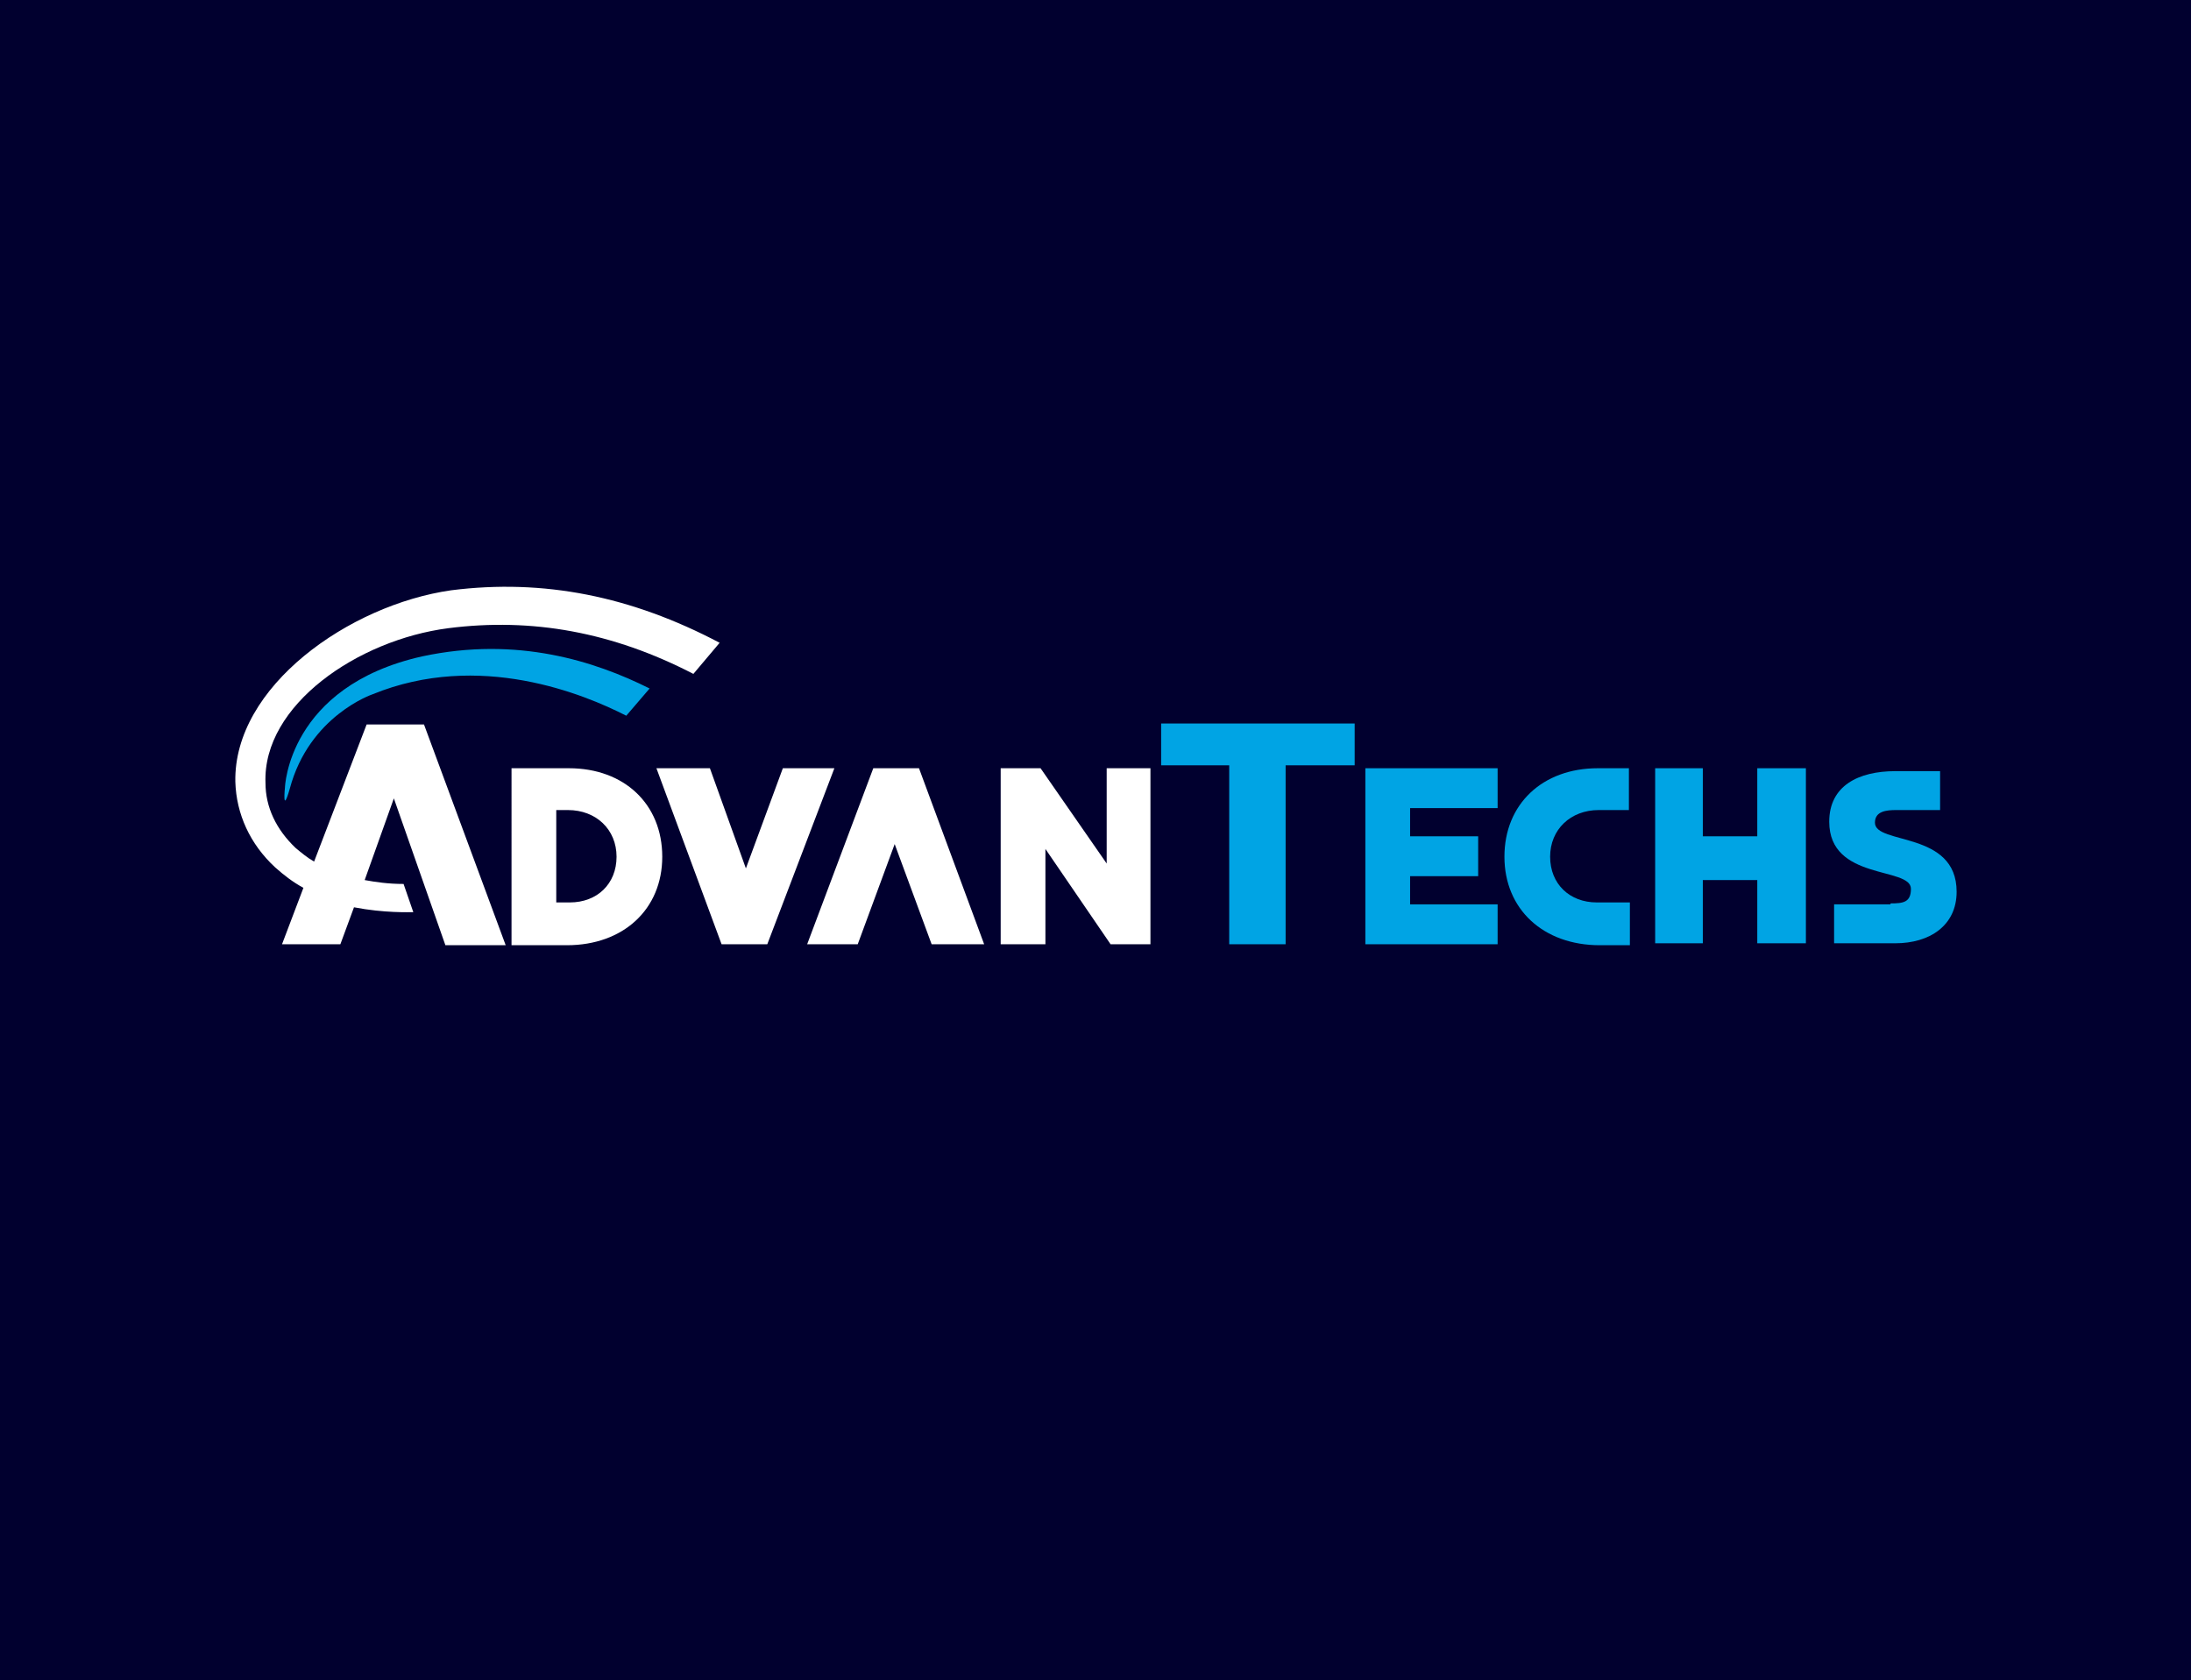
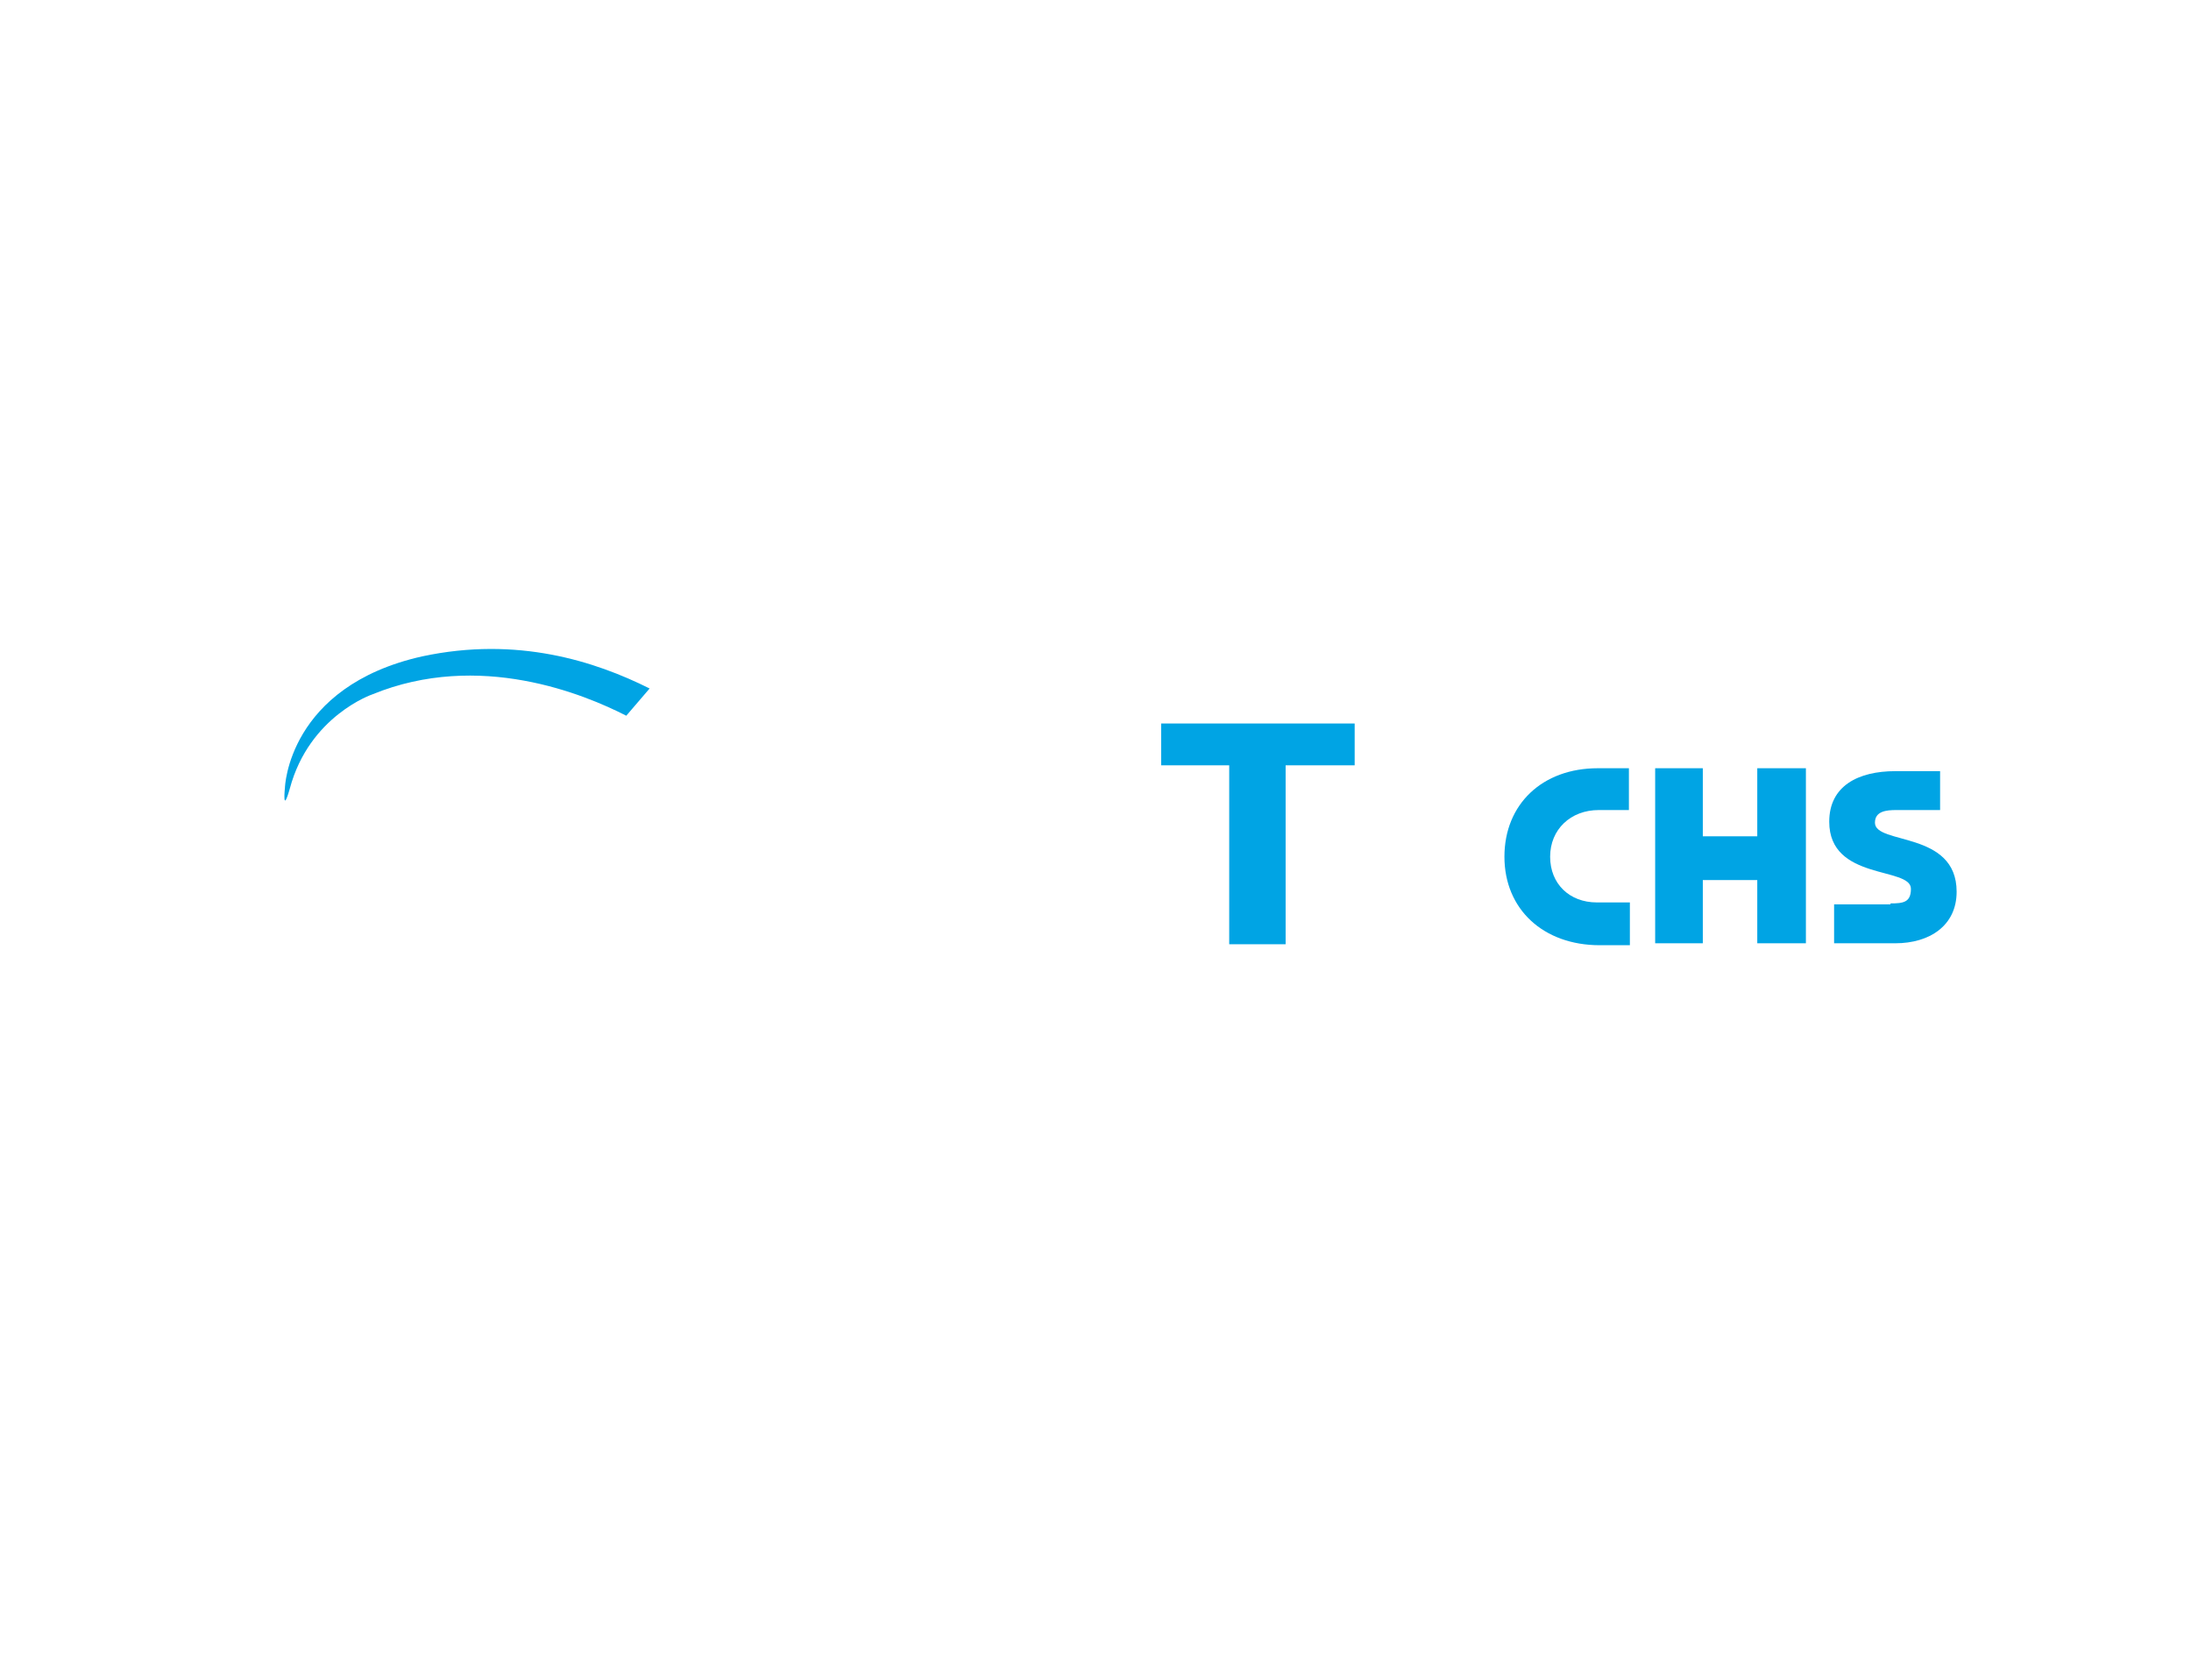
<svg xmlns="http://www.w3.org/2000/svg" xmlns:xlink="http://www.w3.org/1999/xlink" version="1.1" id="Layer_1" x="0px" y="0px" viewBox="0 0 225.3 172.8" style="enable-background:new 0 0 225.3 172.8;" xml:space="preserve">
  <style type="text/css">
	.st0{fill:url(#SVGID_1_);}
	.st1{fill:#FFFFFF;}
	.st2{fill:#2D2D2D;}
	.st3{fill:#5C2C86;}
	.st4{fill:#01002F;}
	.st5{fill:#005992;}
	.st6{fill:url(#SVGID_2_);}
	.st7{fill:#F37920;}
	.st8{fill:#929497;}
	.st9{fill:url(#SVGID_3_);}
	.st10{fill:url(#SVGID_4_);}
	.st11{fill:url(#SVGID_5_);}
	.st12{fill:url(#SVGID_6_);}
	.st13{fill:url(#SVGID_7_);}
	.st14{fill:#00A4E4;}
	.st15{fill:#313131;}
	.st16{fill-rule:evenodd;clip-rule:evenodd;fill:#612C79;}
	.st17{fill:#F3F4F5;}
	.st18{fill:#1BABCB;}
	.st19{fill:#02A2BB;}
	.st20{clip-path:url(#SVGID_9_);}
</style>
  <g id="_x37__3_">
-     <rect class="st4" width="225.3" height="172.8" />
-   </g>
+     </g>
  <g>
    <polygon class="st14" points="132.2,78.7 132.2,97.1 126.4,97.1 126.4,78.7 119.4,78.7 119.4,74.4 139.3,74.4 139.3,78.7  " />
    <polygon class="st1" points="94.5,79 89.8,79 83,97.1 88.2,97.1 92,86.8 95.8,97.1 101.2,97.1  " />
-     <polygon class="st1" points="74.2,97.1 78.9,97.1 85.8,79 80.5,79 76.7,89.3 73,79 67.5,79  " />
-     <path class="st1" d="M58.5,79c5.7,0,9.6,3.7,9.6,9.1c0,5.4-4,9.1-9.8,9.1h-5.7V79H58.5z M57.2,92.8h1.4c2.8,0,4.8-1.9,4.8-4.7   c0-2.8-2.1-4.8-5-4.8h-1.2V92.8z" />
-     <polygon class="st1" points="114.2,97.1 107.5,87.3 107.5,97.1 102.9,97.1 102.9,79 107,79 113.8,88.8 113.8,79 118.3,79    118.3,97.1  " />
+     <path class="st1" d="M58.5,79c5.7,0,9.6,3.7,9.6,9.1c0,5.4-4,9.1-9.8,9.1V79H58.5z M57.2,92.8h1.4c2.8,0,4.8-1.9,4.8-4.7   c0-2.8-2.1-4.8-5-4.8h-1.2V92.8z" />
    <path class="st14" d="M43.4,67.5C29.6,70.6,29.3,81,29.3,81s-0.3,2.9,0.5,0.1c2-7.5,8.5-9.7,8.5-9.7c11-4.5,21.8,0,26.1,2.2   l2.4-2.8C61.2,68,53.2,65.4,43.4,67.5" />
    <polygon class="st14" points="180.7,97 180.7,90.5 175.1,90.5 175.1,97 170.2,97 170.2,79 175.1,79 175.1,86 180.7,86 180.7,79    185.7,79 185.7,97  " />
    <path class="st14" d="M194.4,92.9c1.3,0,2.1-0.1,2.1-1.5c0-2.3-8.4-0.8-8.4-6.9c0-3.7,3-5.2,6.8-5.2h4.6v4h-4.5   c-1,0-2.2,0.1-2.2,1.3c0,2.3,8.4,0.8,8.4,7.1c0,3.5-2.8,5.3-6.3,5.3h-6.3v-4H194.4z" />
    <path class="st14" d="M167.5,92.8h-3.3c-2.8,0-4.8-1.9-4.8-4.7c0-2.8,2.1-4.8,5-4.8h3.1V79h-3.2c-5.7,0-9.6,3.7-9.6,9.1   c0,5.4,4,9.1,9.8,9.1h3.1V92.8z" />
-     <polygon class="st14" points="154,83.1 154,79 140.4,79 140.4,79.2 140.4,97.1 154,97.1 154,93 145,93 145,90.1 152,90.1 152,86    145,86 145,83.1  " />
    <path class="st1" d="M46.1,64.6c8.6-1.1,16.9,0.4,25.2,4.7l2.7-3.2c-9.1-4.8-18.1-6.6-27.6-5.4C35.9,62.2,24,70.6,24.2,80.4   c0.1,3.3,1.5,6.4,4.1,8.8c0.9,0.8,1.8,1.5,2.9,2.1l-2.2,5.8h6l1.4-3.8c3.1,0.6,5.7,0.5,6.1,0.5l-1-2.9c-1.6,0-2.9-0.2-4-0.4l3-8.4   l5.3,15.1h6.2l-8.4-22.7h-5.9l-5.4,14.1c-0.7-0.4-1.3-0.9-1.9-1.4c-2-1.9-3.1-4.2-3.1-6.7C27,72.5,36.8,65.8,46.1,64.6" />
  </g>
  <g>
    <defs>
-       <path id="SVGID_8_" d="M-157.6,55.1h6.6v6.6h-6.6V55.1z M-145.2,51.3h7.1v7.1h-7.1V51.3z M-143.3,68.8h-4.4v-4.5h4.4V68.8z     M-99.6,105.9l0-0.4h-10.6v4h5.2c-0.9,1.3-2.6,2.3-4.6,2.3c-1.5,0-2.8-0.5-3.8-1.4c-1.1-0.9-1.6-2-1.6-3.4c0-1.3,0.5-2.4,1.6-3.4    c1.1-0.9,2.3-1.4,3.8-1.4c1.5,0,2.7,0.5,3.8,1.5l0.3,0.3l3.3-3.2l-0.3-0.3c-1.6-1.5-4-2.7-6.9-2.8l0,0h-0.3    c-2.8,0-5.2,0.9-7.2,2.7c-1.9,1.8-2.8,4-2.8,6.6c0,2.6,1,4.8,2.8,6.5c2,1.8,4.4,2.7,7.2,2.7c2.8,0,5.2-0.9,7.2-2.7    C-100.5,111.9-99.3,109.4-99.6,105.9z M-114.1,55.7h-5.9v5.9h5.9V55.7z M-127.8,66.3V76h9.7v-9.7H-127.8z M-130.8,85.2h-5.9v5.9    h5.9V85.2z M-134.9,72.3h-4.4v4.5h4.4V72.3z M-142.4,98h-4.5v18.3h12.6v-4.4h-8.1V98z M-146.6,88h-4.4v4.5h4.4V88z M-132.7,116.2    h4.7v-6.9h6.1v-4.5h-6.1v-2.5h7.9v-4.5h-12.6V116.2z M-152.3,105.8h-4.4v4.5h4.4V105.8z M-164.9,122.6v-15.8h4.8v-5.9h-4.8v-5.6    h9.3v-9.5l3.3-3.4h-6.8v-9.7h9.7v6.9l16.6-16.6v-9.3h9.3l3.5-3.5h27.7v72.5H-164.9z" />
-     </defs>
+       </defs>
    <clipPath id="SVGID_1_">
      <use xlink:href="#SVGID_8_" style="overflow:visible;" />
    </clipPath>
    <g style="clip-path:url(#SVGID_1_);">
      <defs>
        <rect id="SVGID_10_" x="-361" y="-97.2" width="472.1" height="421.9" />
      </defs>
      <clipPath id="SVGID_2_">
        <use xlink:href="#SVGID_10_" style="overflow:visible;" />
      </clipPath>
      <g style="clip-path:url(#SVGID_2_);">
        <image style="overflow:visible;" width="8000" height="7150" xlink:href="../2f5079762c2d6a20.html" transform="matrix(5.900682e-02 0 0 5.900682e-02 -360.988 -97.216)">
			</image>
      </g>
    </g>
  </g>
</svg>